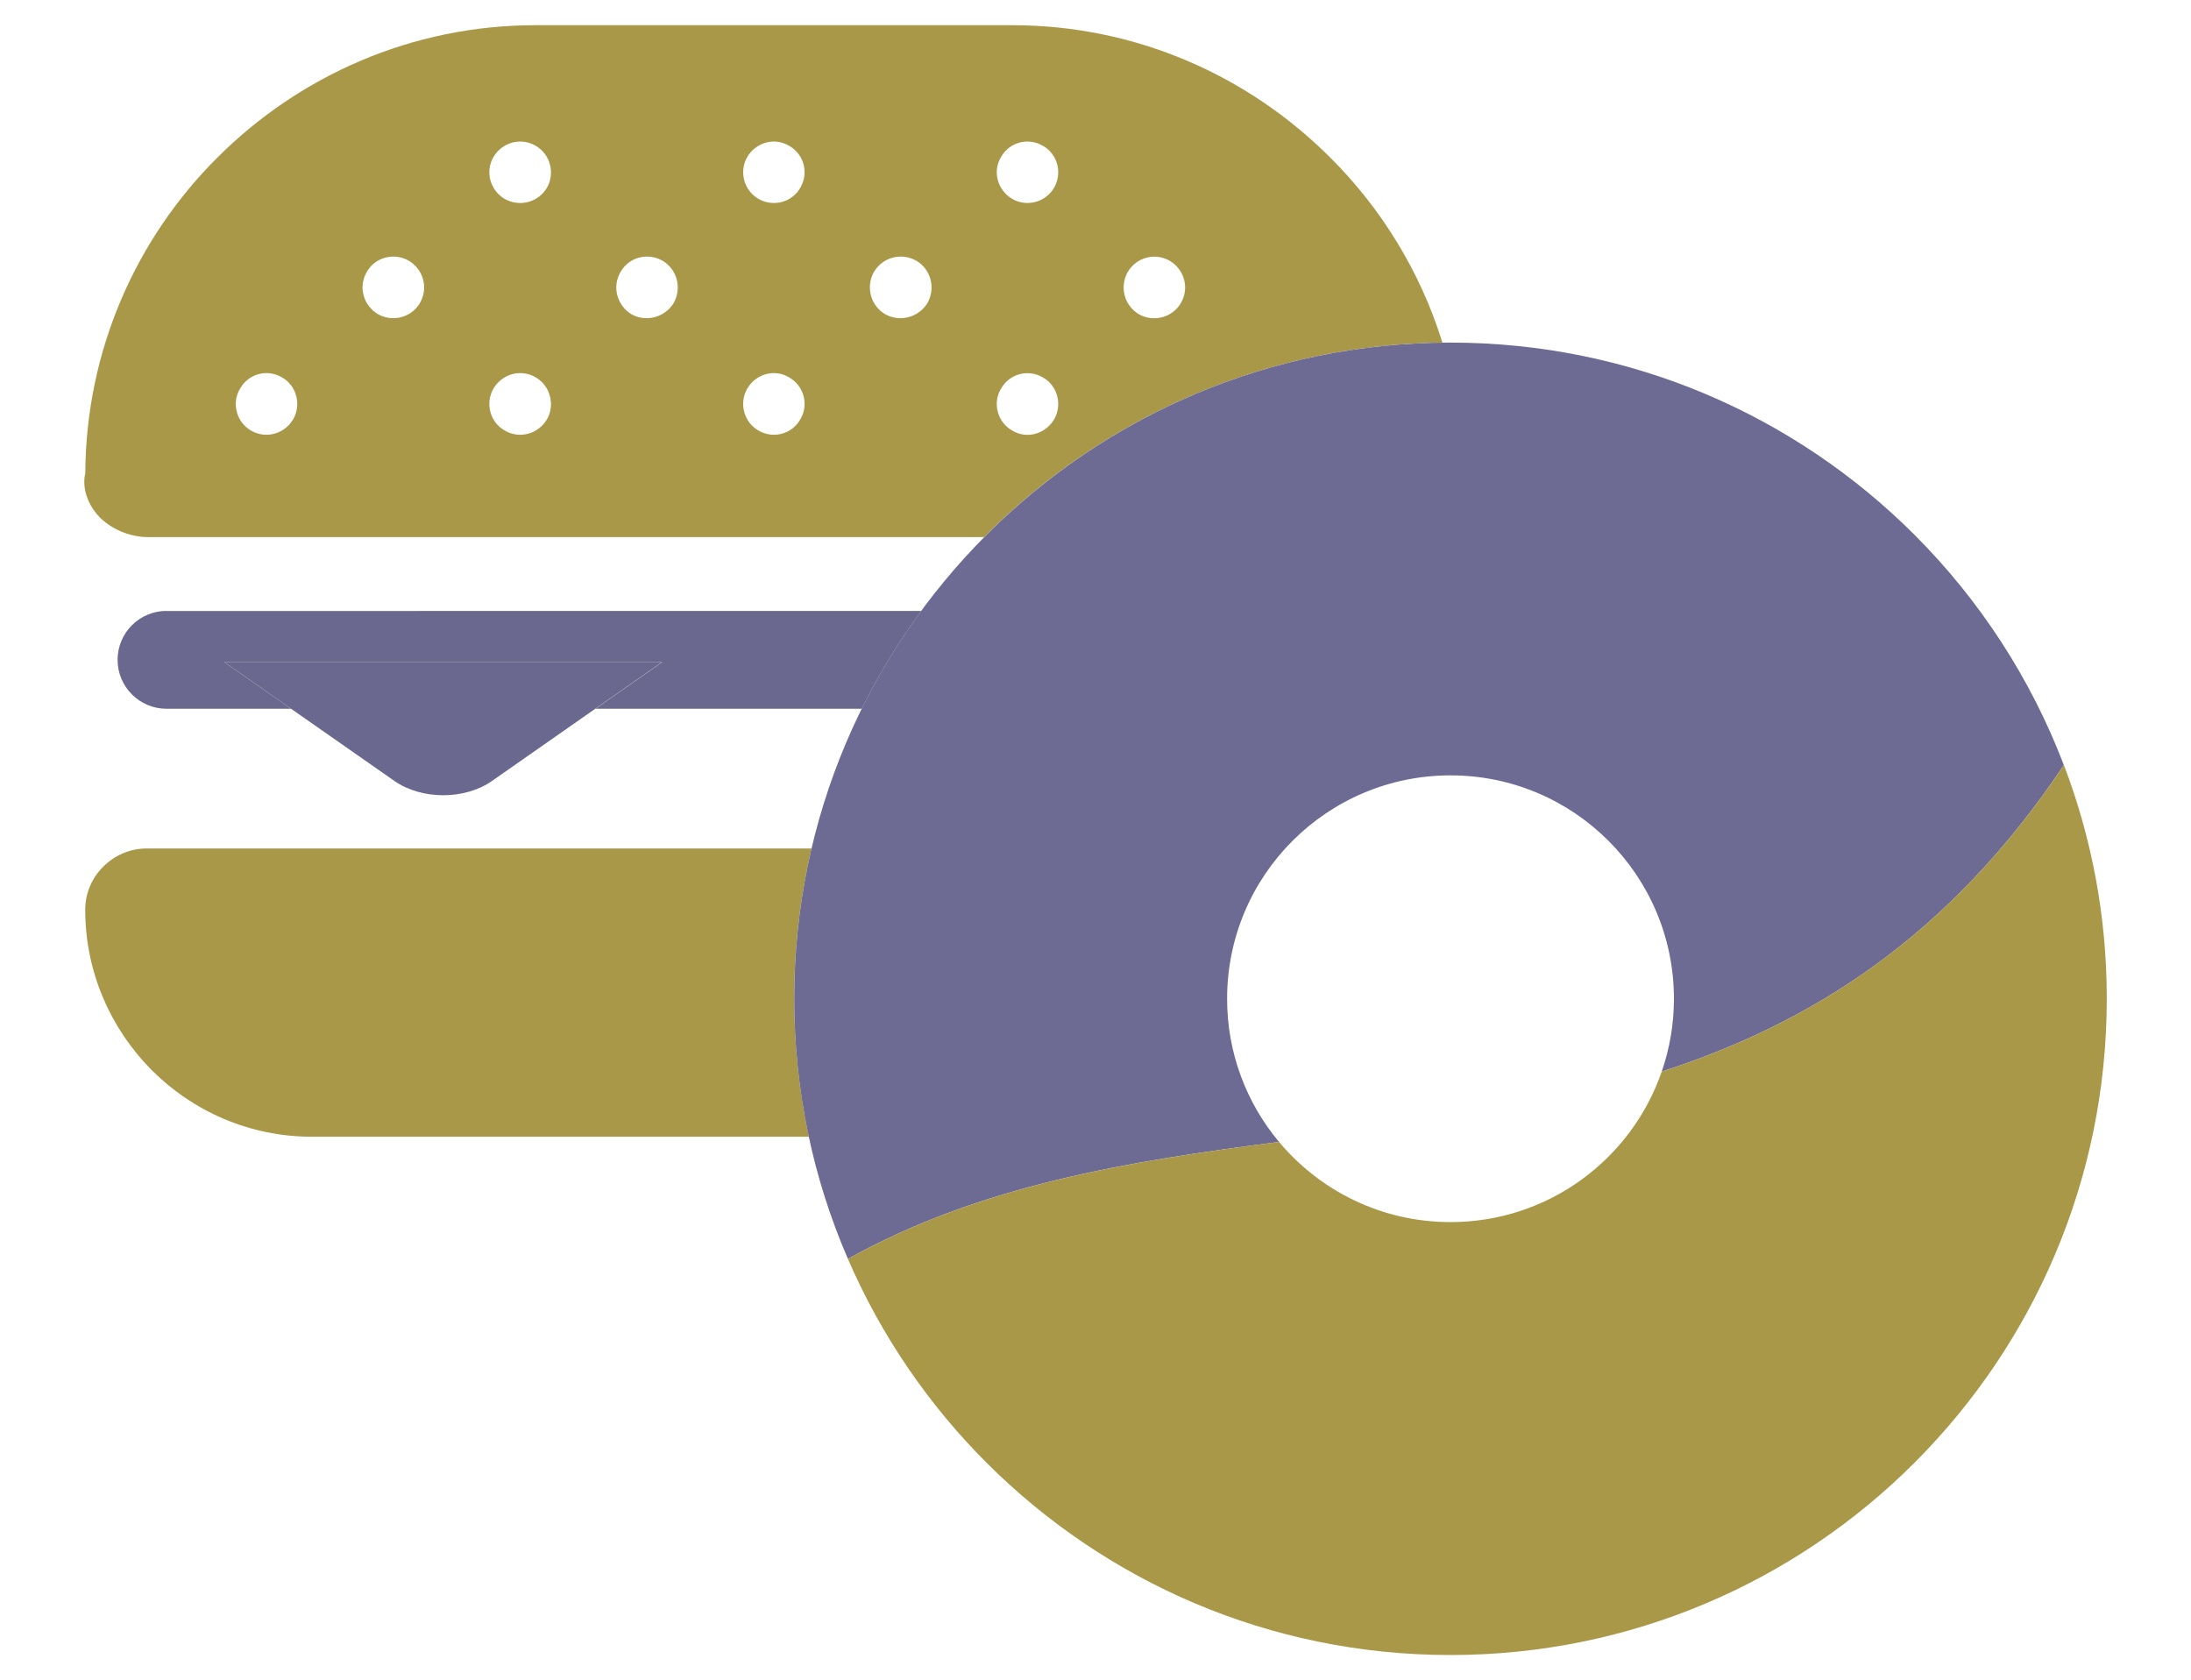
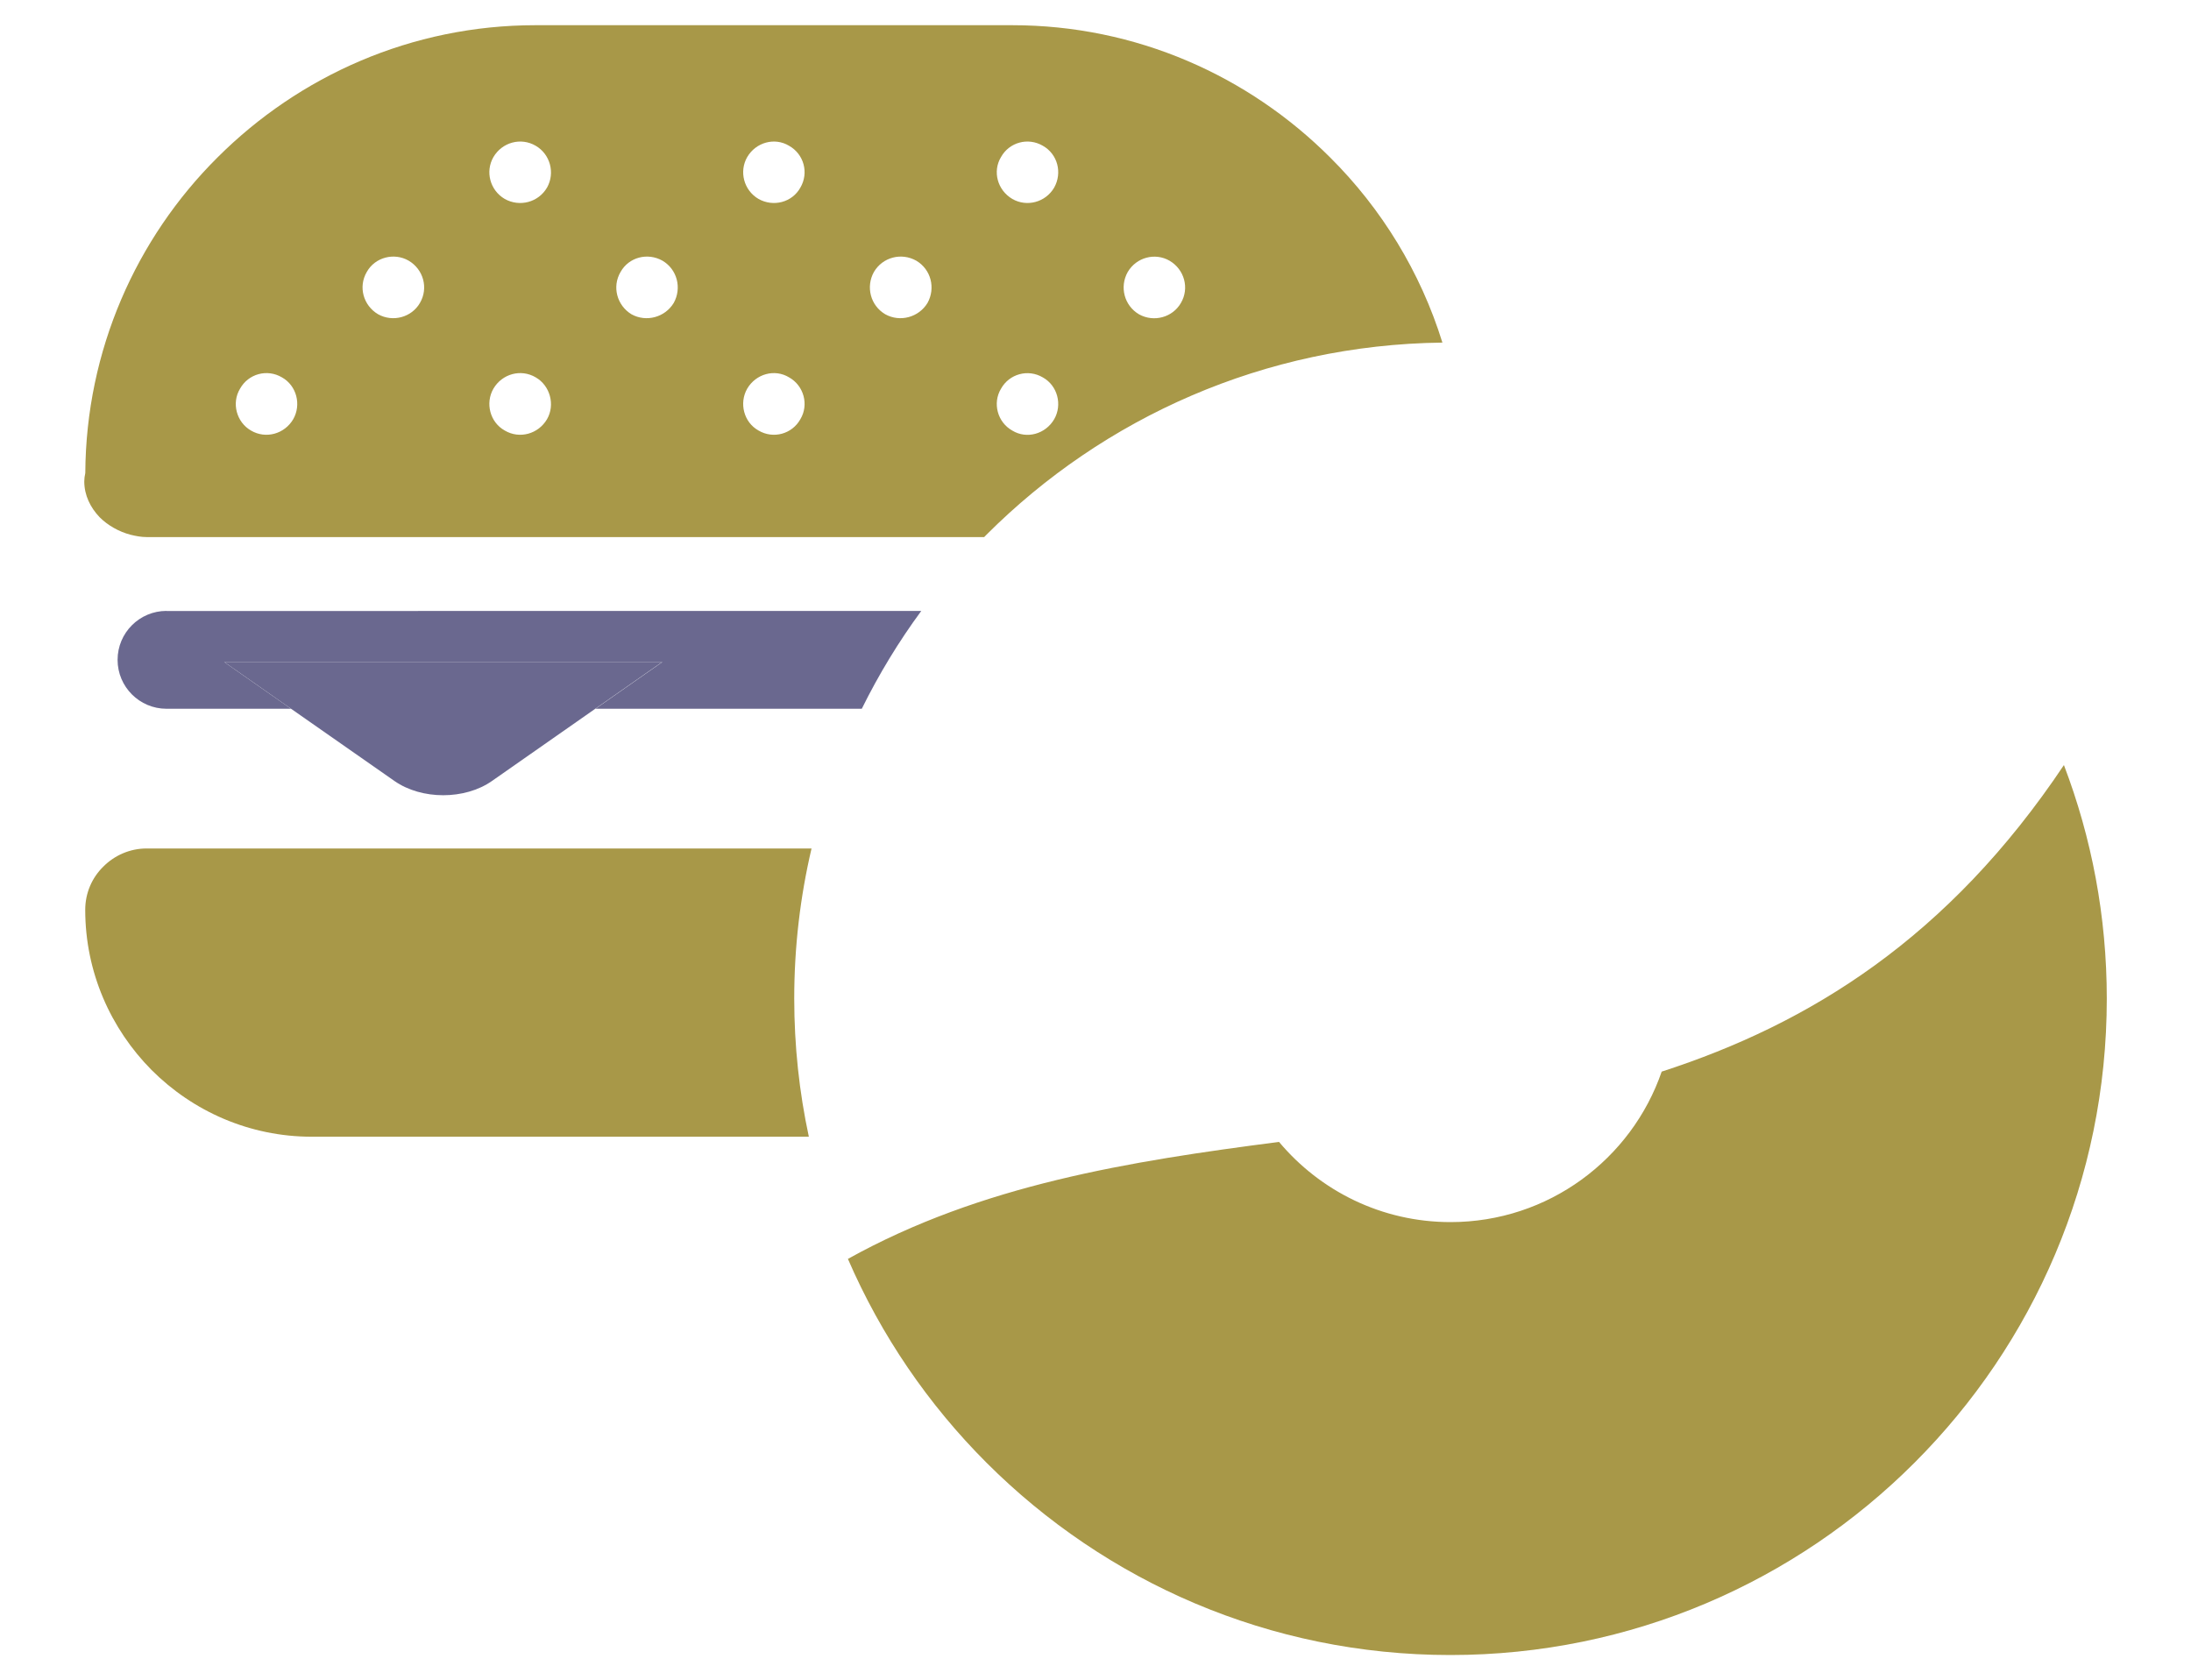
<svg xmlns="http://www.w3.org/2000/svg" version="1.1" viewBox="0 0 300 230">
  <defs>
    <style>
      .st0 {
        fill: none;
      }

      .st1 {
        mask: url(#mask);
      }

      .st2 {
        filter: url(#luminosity-noclip);
      }

      .st3, .st4 {
        fill-rule: evenodd;
      }

      .st3, .st5 {
        fill: #6a688f;
      }

      .st6 {
        filter: url(#luminosity-noclip1);
      }

      .st7 {
        filter: url(#luminosity-noclip2);
      }

      .st4, .st8 {
        fill: #a89848;
      }

      .st9 {
        mask: url(#mask-2);
      }

      .st10 {
        mask: url(#mask-1);
      }

      .st11 {
        fill: #231815;
      }

      .st12 {
        clip-path: url(#clippath-1);
      }

      .st13 {
        clip-path: url(#clippath-2);
      }

      .st14 {
        fill: #6d6a94;
      }

      .st15 {
        display: none;
      }

      .st16 {
        clip-path: url(#clippath);
      }
    </style>
    <clipPath id="clippath">
      <rect class="st0" width="300" height="230" />
    </clipPath>
    <filter id="luminosity-noclip" x="11.54" y="3.44" width="276.93" height="223.16" color-interpolation-filters="sRGB" filterUnits="userSpaceOnUse">
      <feFlood flood-color="#fff" result="bg" />
      <feBlend in="SourceGraphic" in2="bg" />
    </filter>
    <mask id="mask" x="11.54" y="3.44" width="276.93" height="223.16" maskUnits="userSpaceOnUse">
      <g class="st2">
        <path class="st11" d="M262.14,73.22c-16.27-16.27-38.72-26.32-63.55-26.32s-47.24,10.05-63.51,26.32c-16.27,16.27-26.33,38.72-26.33,63.51s10.05,47.28,26.33,63.55c16.27,16.27,38.72,26.33,63.51,26.33s47.28-10.05,63.55-26.33c16.27-16.27,26.33-38.72,26.33-63.55s-10.05-47.24-26.33-63.51Z" />
      </g>
    </mask>
    <filter id="luminosity-noclip1" x="11.54" y="3.44" width="188.84" height="70.09" color-interpolation-filters="sRGB" filterUnits="userSpaceOnUse">
      <feFlood flood-color="#fff" result="bg" />
      <feBlend in="SourceGraphic" in2="bg" />
    </filter>
    <mask id="mask-1" x="11.54" y="3.44" width="188.84" height="70.09" maskUnits="userSpaceOnUse">
      <g class="st6">
        <g>
          <path class="st11" d="M161.69,41.48c-1.13,1.97-3.7,2.68-5.73,1.55-2.03-1.19-2.69-3.76-1.55-5.79,1.19-2.03,3.76-2.69,5.73-1.55,2.03,1.19,2.75,3.76,1.55,5.79Z" />
          <path class="st11" d="M144.34,25.69c-1.19,2.03-3.76,2.69-5.73,1.55-2.03-1.19-2.74-3.76-1.55-5.73,1.13-2.03,3.7-2.74,5.73-1.55,2.03,1.14,2.69,3.7,1.55,5.73Z" />
          <path class="st11" d="M144.34,57.4c-1.19,2.03-3.76,2.75-5.73,1.55-2.03-1.13-2.74-3.76-1.55-5.73,1.13-2.03,3.7-2.75,5.73-1.55,2.03,1.13,2.69,3.76,1.55,5.73Z" />
          <path class="st11" d="M171.75,53.23c1.19-2.03,3.76-2.75,5.79-1.55,2.03,1.13,2.68,3.76,1.55,5.73-1.19,2.03-3.76,2.75-5.79,1.55-1.97-1.13-2.69-3.76-1.55-5.73Z" />
          <path class="st11" d="M127,41.48c-1.19,1.97-3.76,2.68-5.79,1.55-2.03-1.19-2.68-3.76-1.55-5.79,1.19-2.03,3.76-2.69,5.79-1.55,2.03,1.19,2.68,3.76,1.55,5.79Z" />
          <path class="st11" d="M109.59,25.69c-1.13,2.03-3.7,2.69-5.73,1.55-2.03-1.19-2.68-3.76-1.55-5.73,1.19-2.03,3.76-2.74,5.73-1.55,2.03,1.14,2.74,3.7,1.55,5.73Z" />
          <path class="st11" d="M109.59,57.4c-1.13,2.03-3.7,2.75-5.73,1.55-2.03-1.13-2.68-3.76-1.55-5.73,1.19-2.03,3.76-2.75,5.73-1.55,2.03,1.13,2.74,3.76,1.55,5.73Z" />
          <path class="st11" d="M92.25,41.48c-1.19,1.97-3.76,2.68-5.79,1.55-1.97-1.19-2.69-3.76-1.49-5.79,1.13-2.03,3.7-2.69,5.73-1.55,2.03,1.19,2.68,3.76,1.55,5.79Z" />
          <path class="st11" d="M57.5,41.48c-1.13,1.97-3.7,2.68-5.73,1.55-2.03-1.19-2.74-3.76-1.55-5.79,1.13-2.03,3.76-2.69,5.73-1.55,2.03,1.19,2.74,3.76,1.55,5.79Z" />
          <path class="st11" d="M40.15,57.4c-1.19,2.03-3.76,2.75-5.79,1.55-1.97-1.13-2.69-3.76-1.49-5.73,1.13-2.03,3.7-2.75,5.73-1.55,2.03,1.13,2.68,3.76,1.55,5.73Z" />
-           <path class="st11" d="M74.9,25.69c-1.19,2.03-3.76,2.69-5.79,1.55-2.03-1.19-2.69-3.76-1.55-5.73,1.19-2.03,3.76-2.74,5.79-1.55,1.97,1.14,2.69,3.7,1.55,5.73Z" />
          <path class="st11" d="M74.9,57.4c-1.19,2.03-3.76,2.75-5.79,1.55-2.03-1.13-2.69-3.76-1.55-5.73,1.19-2.03,3.76-2.75,5.79-1.55,1.97,1.13,2.69,3.76,1.55,5.73Z" />
        </g>
      </g>
    </mask>
    <filter id="luminosity-noclip2" x="91.07" y="46.89" width="210.48" height="179.71" color-interpolation-filters="sRGB" filterUnits="userSpaceOnUse">
      <feFlood flood-color="#fff" result="bg" />
      <feBlend in="SourceGraphic" in2="bg" />
    </filter>
    <mask id="mask-2" x="91.07" y="46.89" width="210.48" height="179.71" maskUnits="userSpaceOnUse">
      <g class="st7">
        <circle class="st11" cx="198.61" cy="136.75" r="30.59" />
      </g>
    </mask>
    <clipPath id="clippath-1">
      <path class="st0" d="M262.14,73.22c-16.27-16.27-38.72-26.32-63.55-26.32s-47.24,10.05-63.51,26.32c-16.27,16.27-26.33,38.72-26.33,63.51s10.05,47.28,26.33,63.55c16.27,16.27,38.72,26.33,63.51,26.33s47.28-10.05,63.55-26.33c16.27-16.27,26.33-38.72,26.33-63.55s-10.05-47.24-26.33-63.51Z" />
    </clipPath>
    <clipPath id="clippath-2">
      <rect class="st0" width="300" height="230" />
    </clipPath>
  </defs>
  <g id="edit" class="st15">
    <g class="st16">
      <g>
        <g class="st1">
          <g>
            <rect class="st5" x="16.11" y="83.65" width="179.26" height="13.39" rx="6.7" ry="6.7" />
            <path class="st4" d="M169.21,155.65H42.7c-8.54,0-16.3-3.49-21.94-9.13-5.6-5.65-9.09-13.4-9.09-21.94,0-2.3.92-4.41,2.48-5.92h0c1.51-1.51,3.63-2.48,5.92-2.48h171.76c2.34,0,4.45.96,5.97,2.48,1.52,1.52,2.43,3.63,2.43,5.92,0,8.54-3.49,16.3-9.09,21.94-5.65,5.65-13.4,9.13-21.94,9.13h0Z" />
            <g class="st10">
-               <path class="st8" d="M200.24,64.77c-.05-16.8-6.98-32.13-18.08-43.19-11.2-11.2-26.58-18.13-43.56-18.13h-65.27c-16.94,0-32.36,6.93-43.56,18.13-11.11,11.06-17.99,26.39-18.08,43.19-.09.41-.14.78-.14,1.15,0,1.88.83,3.58,2.11,4.91,1.1,1.1,2.62,1.97,4.22,2.39.73.18,1.47.32,2.2.32h171.76c.73,0,1.47-.14,2.25-.32,1.56-.41,3.07-1.29,4.18-2.39,1.29-1.33,2.11-3.03,2.11-4.91,0-.37-.05-.73-.14-1.15Z" />
-             </g>
-             <path class="st3" d="M60.69,90.64s-30,0-30,0l23.32,16.3c3.72,2.6,9.64,2.6,13.35,0l23.32-16.3s-30,0-30,0Z" />
+               </g>
          </g>
        </g>
        <g class="st9">
          <g>
            <path class="st14" d="M262.14,73.22c-16.27-16.27-38.72-26.32-63.55-26.32s-47.24,10.05-63.51,26.32c-16.27,16.27-26.33,38.72-26.33,63.51s10.05,47.28,26.33,63.55c16.27,16.27,38.72,26.33,63.51,26.33s47.28-10.05,63.55-26.33c16.27-16.27,26.33-38.72,26.33-63.55s-10.05-47.24-26.33-63.51Z" />
            <g class="st12">
              <path class="st8" d="M93.49,190.2c54.67-59.17,141.56-6.3,192.54-90.84,30.59,52.37,6.51,127.25,6.51,127.25H91.07l2.43-36.41Z" />
            </g>
          </g>
        </g>
      </g>
    </g>
  </g>
  <g id="svg">
    <g class="st13">
      <g>
        <g>
          <path class="st0" d="M38.6,51.67c-2.03-1.19-4.59-.48-5.73,1.55-1.19,1.97-.48,4.59,1.49,5.73,2.03,1.2,4.59.48,5.79-1.55,1.13-1.97.48-4.59-1.55-5.73Z" />
          <path class="st0" d="M73.35,51.67c-2.03-1.19-4.6-.48-5.79,1.55-1.13,1.97-.48,4.59,1.55,5.73,2.03,1.2,4.59.48,5.79-1.55,1.13-1.97.42-4.59-1.55-5.73Z" />
          <path class="st0" d="M55.95,35.69c-1.97-1.13-4.59-.48-5.73,1.55-1.19,2.03-.48,4.59,1.55,5.79,2.03,1.13,4.59.42,5.73-1.55,1.19-2.03.48-4.6-1.55-5.79Z" />
          <path class="st0" d="M155.96,43.03c2.03,1.13,4.59.42,5.73-1.55,1.19-2.03.48-4.6-1.55-5.79-1.97-1.13-4.54-.48-5.73,1.55-1.13,2.03-.48,4.59,1.55,5.79Z" />
          <path class="st0" d="M73.35,19.96c-2.03-1.19-4.6-.48-5.79,1.55-1.13,1.97-.48,4.54,1.55,5.73,2.03,1.13,4.59.48,5.79-1.55,1.13-2.03.42-4.59-1.55-5.73Z" />
          <path class="st0" d="M138.62,58.95c1.97,1.2,4.53.48,5.73-1.55,1.13-1.97.48-4.59-1.55-5.73-2.03-1.19-4.59-.48-5.73,1.55-1.19,1.97-.48,4.59,1.55,5.73Z" />
          <path class="st0" d="M138.62,27.24c1.97,1.13,4.53.48,5.73-1.55,1.13-2.03.48-4.59-1.55-5.73-2.03-1.19-4.59-.48-5.73,1.55-1.19,1.97-.48,4.54,1.55,5.73Z" />
          <path class="st0" d="M108.04,51.67c-1.97-1.19-4.53-.48-5.73,1.55-1.13,1.97-.48,4.59,1.55,5.73,2.03,1.2,4.59.48,5.73-1.55,1.19-1.97.48-4.59-1.55-5.73Z" />
          <path class="st0" d="M125.45,35.69c-2.03-1.13-4.59-.48-5.79,1.55-1.13,2.03-.48,4.59,1.55,5.79,2.03,1.13,4.59.42,5.79-1.55,1.13-2.03.48-4.6-1.55-5.79Z" />
          <path class="st0" d="M90.7,35.69c-2.03-1.13-4.59-.48-5.73,1.55-1.19,2.03-.48,4.59,1.49,5.79,2.03,1.13,4.6.42,5.79-1.55,1.13-2.03.48-4.6-1.55-5.79Z" />
          <path class="st0" d="M108.04,19.96c-1.97-1.19-4.53-.48-5.73,1.55-1.13,1.97-.48,4.54,1.55,5.73,2.03,1.13,4.59.48,5.73-1.55,1.19-2.03.48-4.59-1.55-5.73Z" />
          <path class="st5" d="M22.8,83.65c-3.7,0-6.7,3-6.7,6.7h0c0,3.7,3,6.7,6.7,6.7h17.05l-9.15-6.4s30,0,30,0c0,0,29.99,0,29.99,0l-9.15,6.4h36.46c2.33-4.71,5.05-9.19,8.14-13.39H22.8Z" />
          <path class="st8" d="M111.12,116.18H20.07c-2.3,0-4.41.96-5.92,2.48-1.56,1.52-2.48,3.63-2.48,5.92,0,8.54,3.49,16.29,9.09,21.94,5.65,5.65,13.4,9.13,21.94,9.13h68.05c-1.31-6.1-2-12.43-2-18.92,0-7.07.82-13.95,2.37-20.55Z" />
          <path class="st8" d="M197.5,46.91c-3-9.67-8.34-18.35-15.35-25.33-11.2-11.2-26.58-18.13-43.56-18.13h-65.27c-16.94,0-32.36,6.93-43.56,18.13-11.11,11.06-17.99,26.39-18.08,43.19-.09.41-.14.78-.14,1.15,0,1.88.83,3.58,2.11,4.91,1.1,1.1,2.62,1.97,4.22,2.39.73.18,1.47.32,2.2.32h114.69c.1-.11.21-.21.31-.32,16.03-16.03,38.07-26.02,62.42-26.31ZM154.41,37.25c1.19-2.03,3.76-2.69,5.73-1.55,2.03,1.19,2.75,3.76,1.55,5.79-1.13,1.97-3.7,2.68-5.73,1.55-2.03-1.2-2.69-3.76-1.55-5.79ZM137.06,21.51c1.13-2.03,3.7-2.74,5.73-1.55,2.03,1.14,2.69,3.7,1.55,5.73-1.19,2.03-3.76,2.69-5.73,1.55-2.03-1.19-2.74-3.76-1.55-5.73ZM137.06,53.23c1.13-2.03,3.7-2.75,5.73-1.55,2.03,1.13,2.69,3.76,1.55,5.73-1.19,2.03-3.76,2.75-5.73,1.55-2.03-1.13-2.74-3.76-1.55-5.73ZM40.15,57.4c-1.19,2.03-3.76,2.75-5.79,1.55-1.97-1.13-2.69-3.76-1.49-5.73,1.13-2.03,3.7-2.75,5.73-1.55,2.03,1.13,2.68,3.76,1.55,5.73ZM57.5,41.48c-1.13,1.97-3.7,2.68-5.73,1.55-2.03-1.2-2.74-3.76-1.55-5.79,1.13-2.03,3.76-2.69,5.73-1.55,2.03,1.19,2.74,3.76,1.55,5.79ZM74.9,57.4c-1.19,2.03-3.76,2.75-5.79,1.55-2.03-1.13-2.69-3.76-1.55-5.73,1.19-2.03,3.76-2.75,5.79-1.55,1.97,1.13,2.69,3.76,1.55,5.73ZM74.9,25.69c-1.19,2.03-3.76,2.69-5.79,1.55-2.03-1.19-2.69-3.76-1.55-5.73,1.19-2.03,3.76-2.74,5.79-1.55,1.97,1.14,2.69,3.7,1.55,5.73ZM92.25,41.48c-1.19,1.97-3.76,2.68-5.79,1.55-1.97-1.2-2.69-3.76-1.49-5.79,1.13-2.03,3.7-2.69,5.73-1.55,2.03,1.19,2.68,3.76,1.55,5.79ZM109.59,57.4c-1.13,2.03-3.7,2.75-5.73,1.55-2.03-1.13-2.68-3.76-1.55-5.73,1.19-2.03,3.76-2.75,5.73-1.55,2.03,1.13,2.74,3.76,1.55,5.73ZM109.59,25.69c-1.13,2.03-3.7,2.69-5.73,1.55-2.03-1.19-2.68-3.76-1.55-5.73,1.19-2.03,3.76-2.74,5.73-1.55,2.03,1.14,2.74,3.7,1.55,5.73ZM127,41.48c-1.19,1.97-3.76,2.68-5.79,1.55-2.03-1.2-2.68-3.76-1.55-5.79,1.19-2.03,3.76-2.69,5.79-1.55,2.03,1.19,2.68,3.76,1.55,5.79Z" />
          <path class="st5" d="M60.69,90.64s-30,0-30,0l9.15,6.4,14.17,9.9c3.72,2.6,9.64,2.6,13.35,0l14.16-9.9,9.15-6.4s-30,0-29.99,0Z" />
        </g>
        <g>
-           <path class="st14" d="M175.13,156.36c-4.44-5.31-7.11-12.14-7.11-19.6,0-16.89,13.7-30.59,30.59-30.59s30.59,13.7,30.59,30.59c0,3.49-.59,6.84-1.67,9.97,20.24-6.55,39.22-18.26,55.06-41.97-4.55-11.93-11.57-22.65-20.45-31.53-16.27-16.27-38.72-26.32-63.55-26.32s-47.24,10.05-63.51,26.32c-16.27,16.27-26.33,38.72-26.33,63.51,0,12.67,2.62,24.72,7.35,35.64,18.22-10.15,38.48-13.37,59.03-16.02Z" />
          <path class="st8" d="M227.53,146.72c-4.13,12-15.52,20.62-28.92,20.62-9.43,0-17.86-4.27-23.48-10.98-20.55,2.66-40.81,5.88-59.03,16.02,4.54,10.49,11.01,19.94,18.98,27.91,16.27,16.27,38.72,26.33,63.51,26.33s47.28-10.05,63.55-26.33c16.27-16.27,26.33-38.72,26.33-63.55,0-11.27-2.08-22.04-5.87-31.98-15.85,23.7-34.82,35.42-55.06,41.97Z" />
        </g>
      </g>
    </g>
  </g>
</svg>